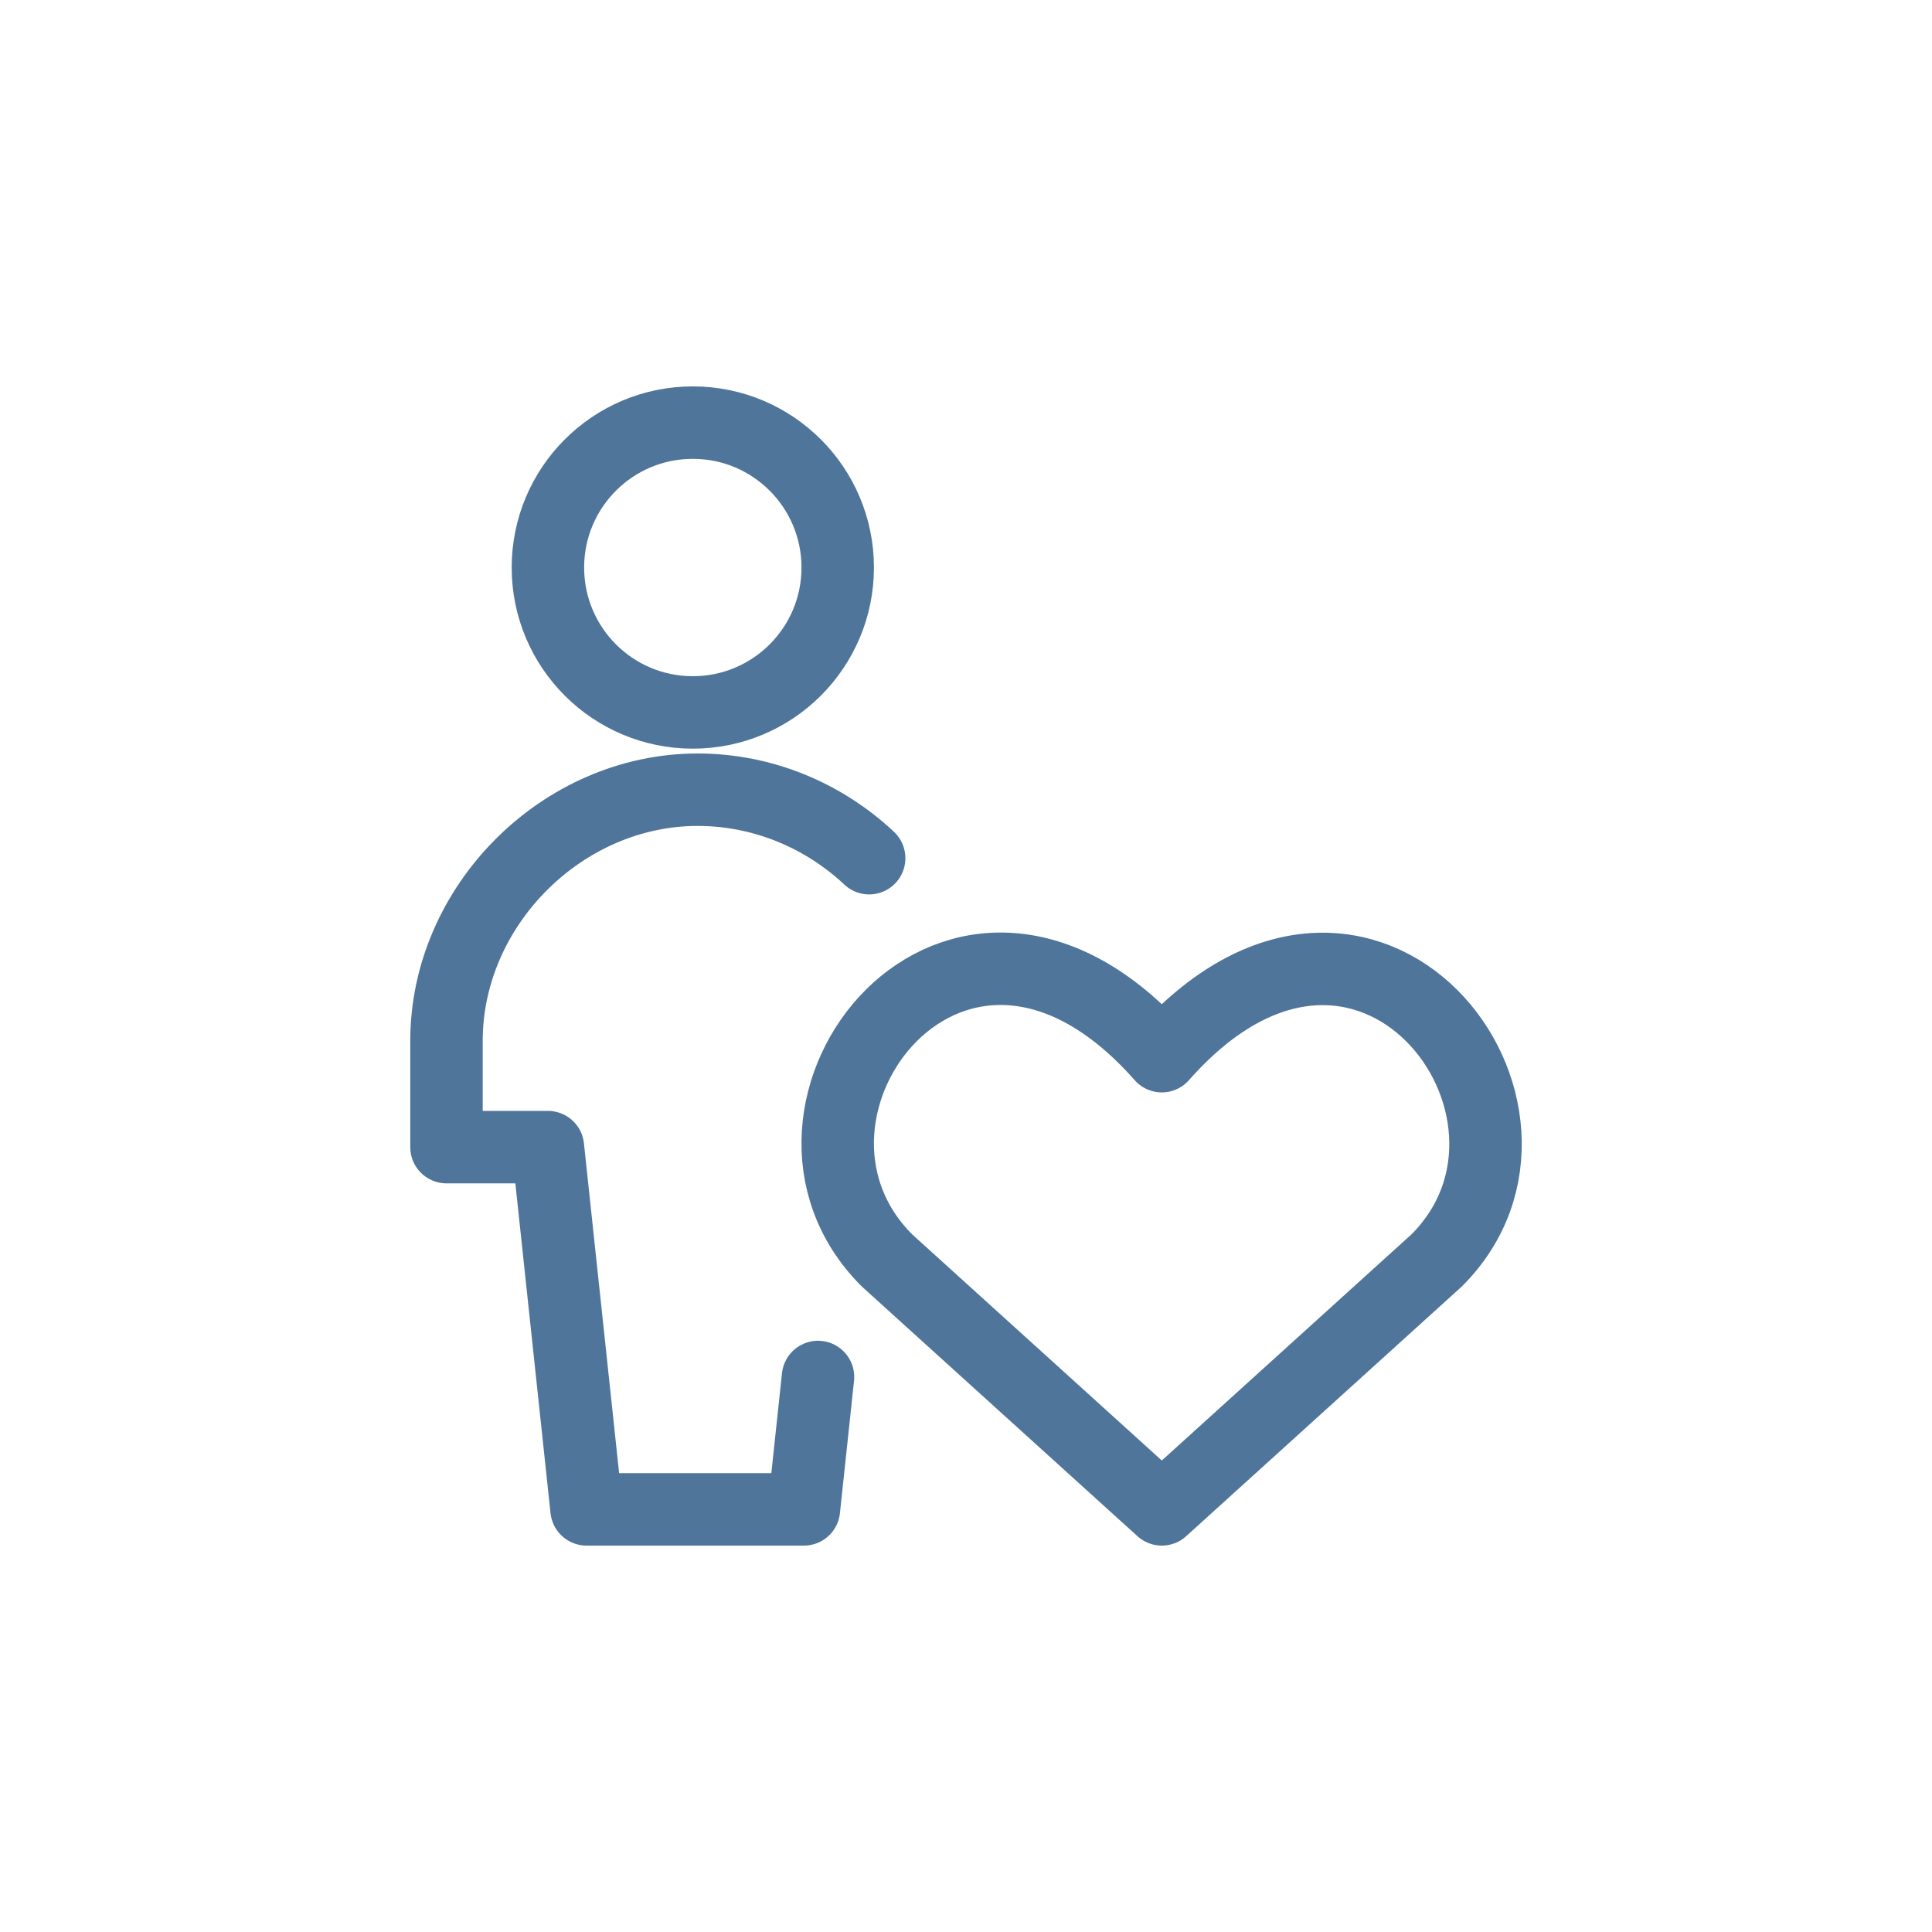
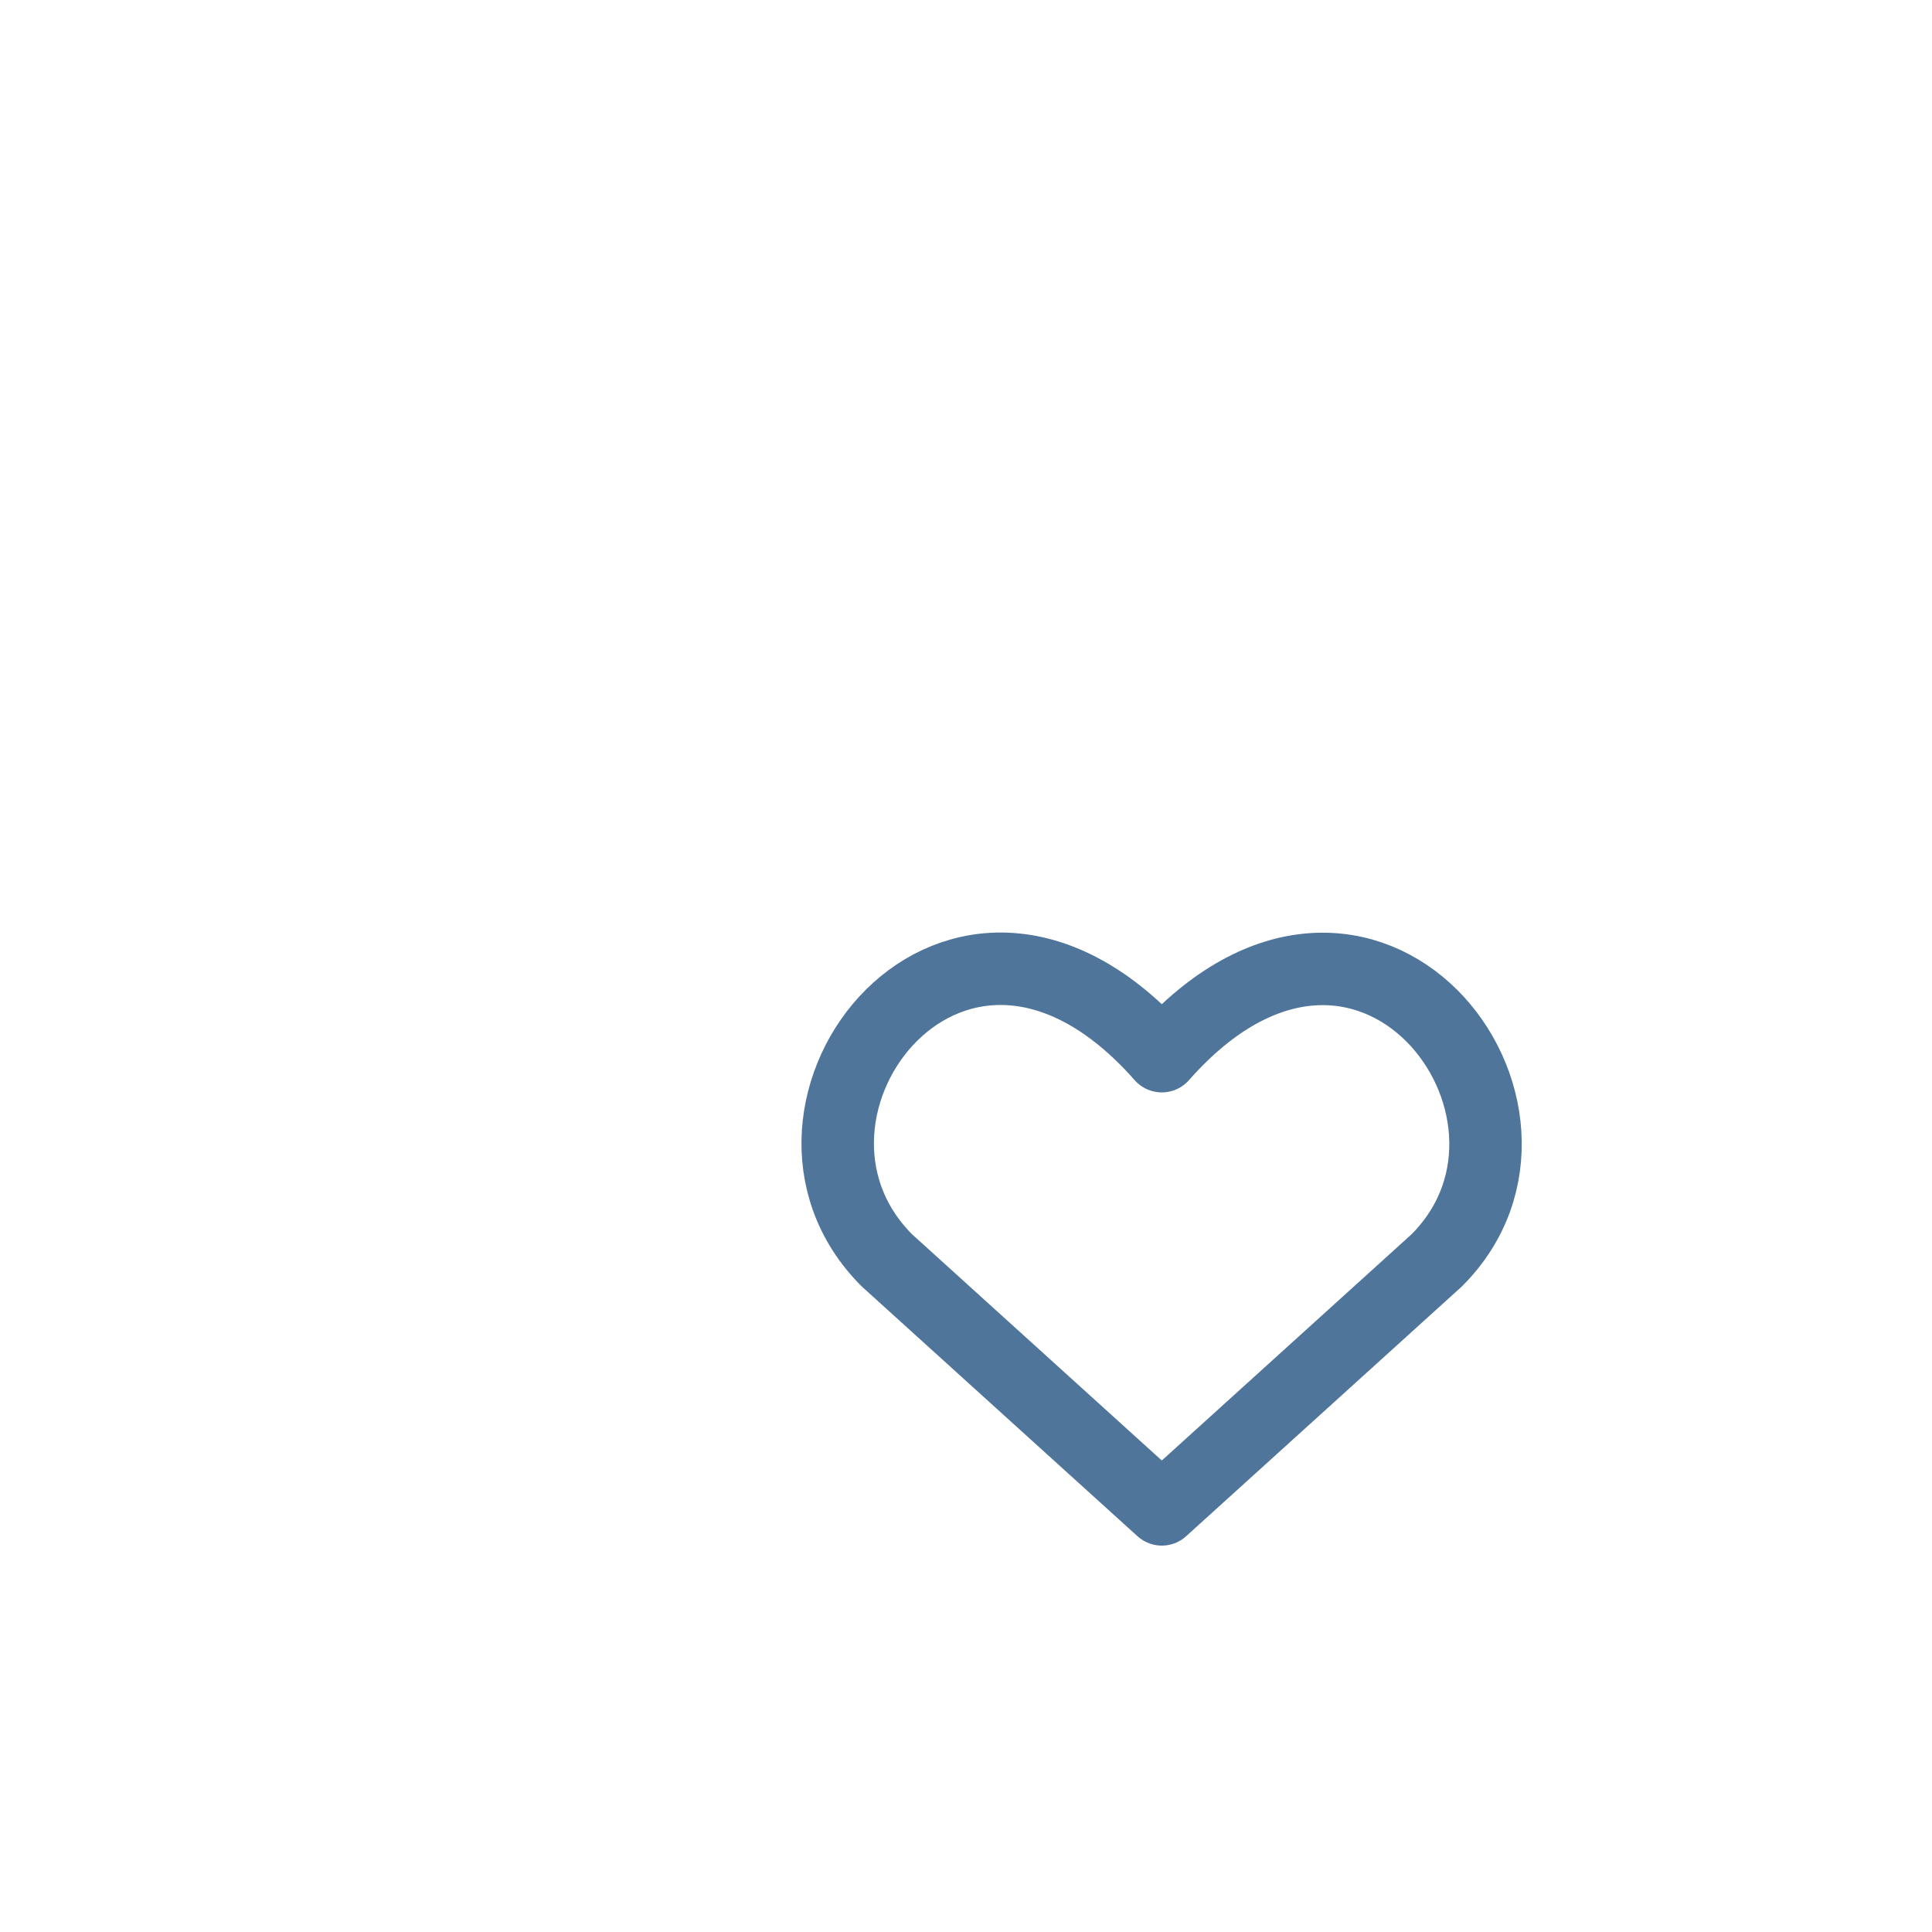
<svg xmlns="http://www.w3.org/2000/svg" width="40" height="40" viewBox="0 0 40 40" fill="none">
-   <rect width="40" height="40" fill="white" />
  <g clip-path="url(#clip0_92_444)">
-     <path d="M14.344 14.75C16.001 14.75 17.344 13.407 17.344 11.75C17.344 10.093 16.001 8.75 14.344 8.75C12.687 8.75 11.344 10.093 11.344 11.75C11.344 13.407 12.687 14.75 14.344 14.75Z" stroke="#50759B" stroke-width="1.5" stroke-miterlimit="10" stroke-linecap="round" stroke-linejoin="round" />
-     <path d="M17.995 17.768C17.055 16.886 15.796 16.35 14.444 16.35C11.644 16.35 9.244 18.75 9.244 21.55V23.75H11.344L12.144 31.25H16.644L16.936 28.509" stroke="#50759B" stroke-width="1.5" stroke-miterlimit="10" stroke-linecap="round" stroke-linejoin="round" />
    <path d="M24.054 31.25L18.362 26.094C15.269 23.001 19.816 17.062 24.054 21.867C28.292 17.062 32.819 23.022 29.746 26.094L24.054 31.25Z" stroke="#50759B" stroke-width="1.5" stroke-linecap="round" stroke-linejoin="round" />
  </g>
  <defs>
    <clipPath id="clip0_92_444">
      <rect width="24" height="24" fill="white" transform="translate(8 8)" />
    </clipPath>
  </defs>
</svg>